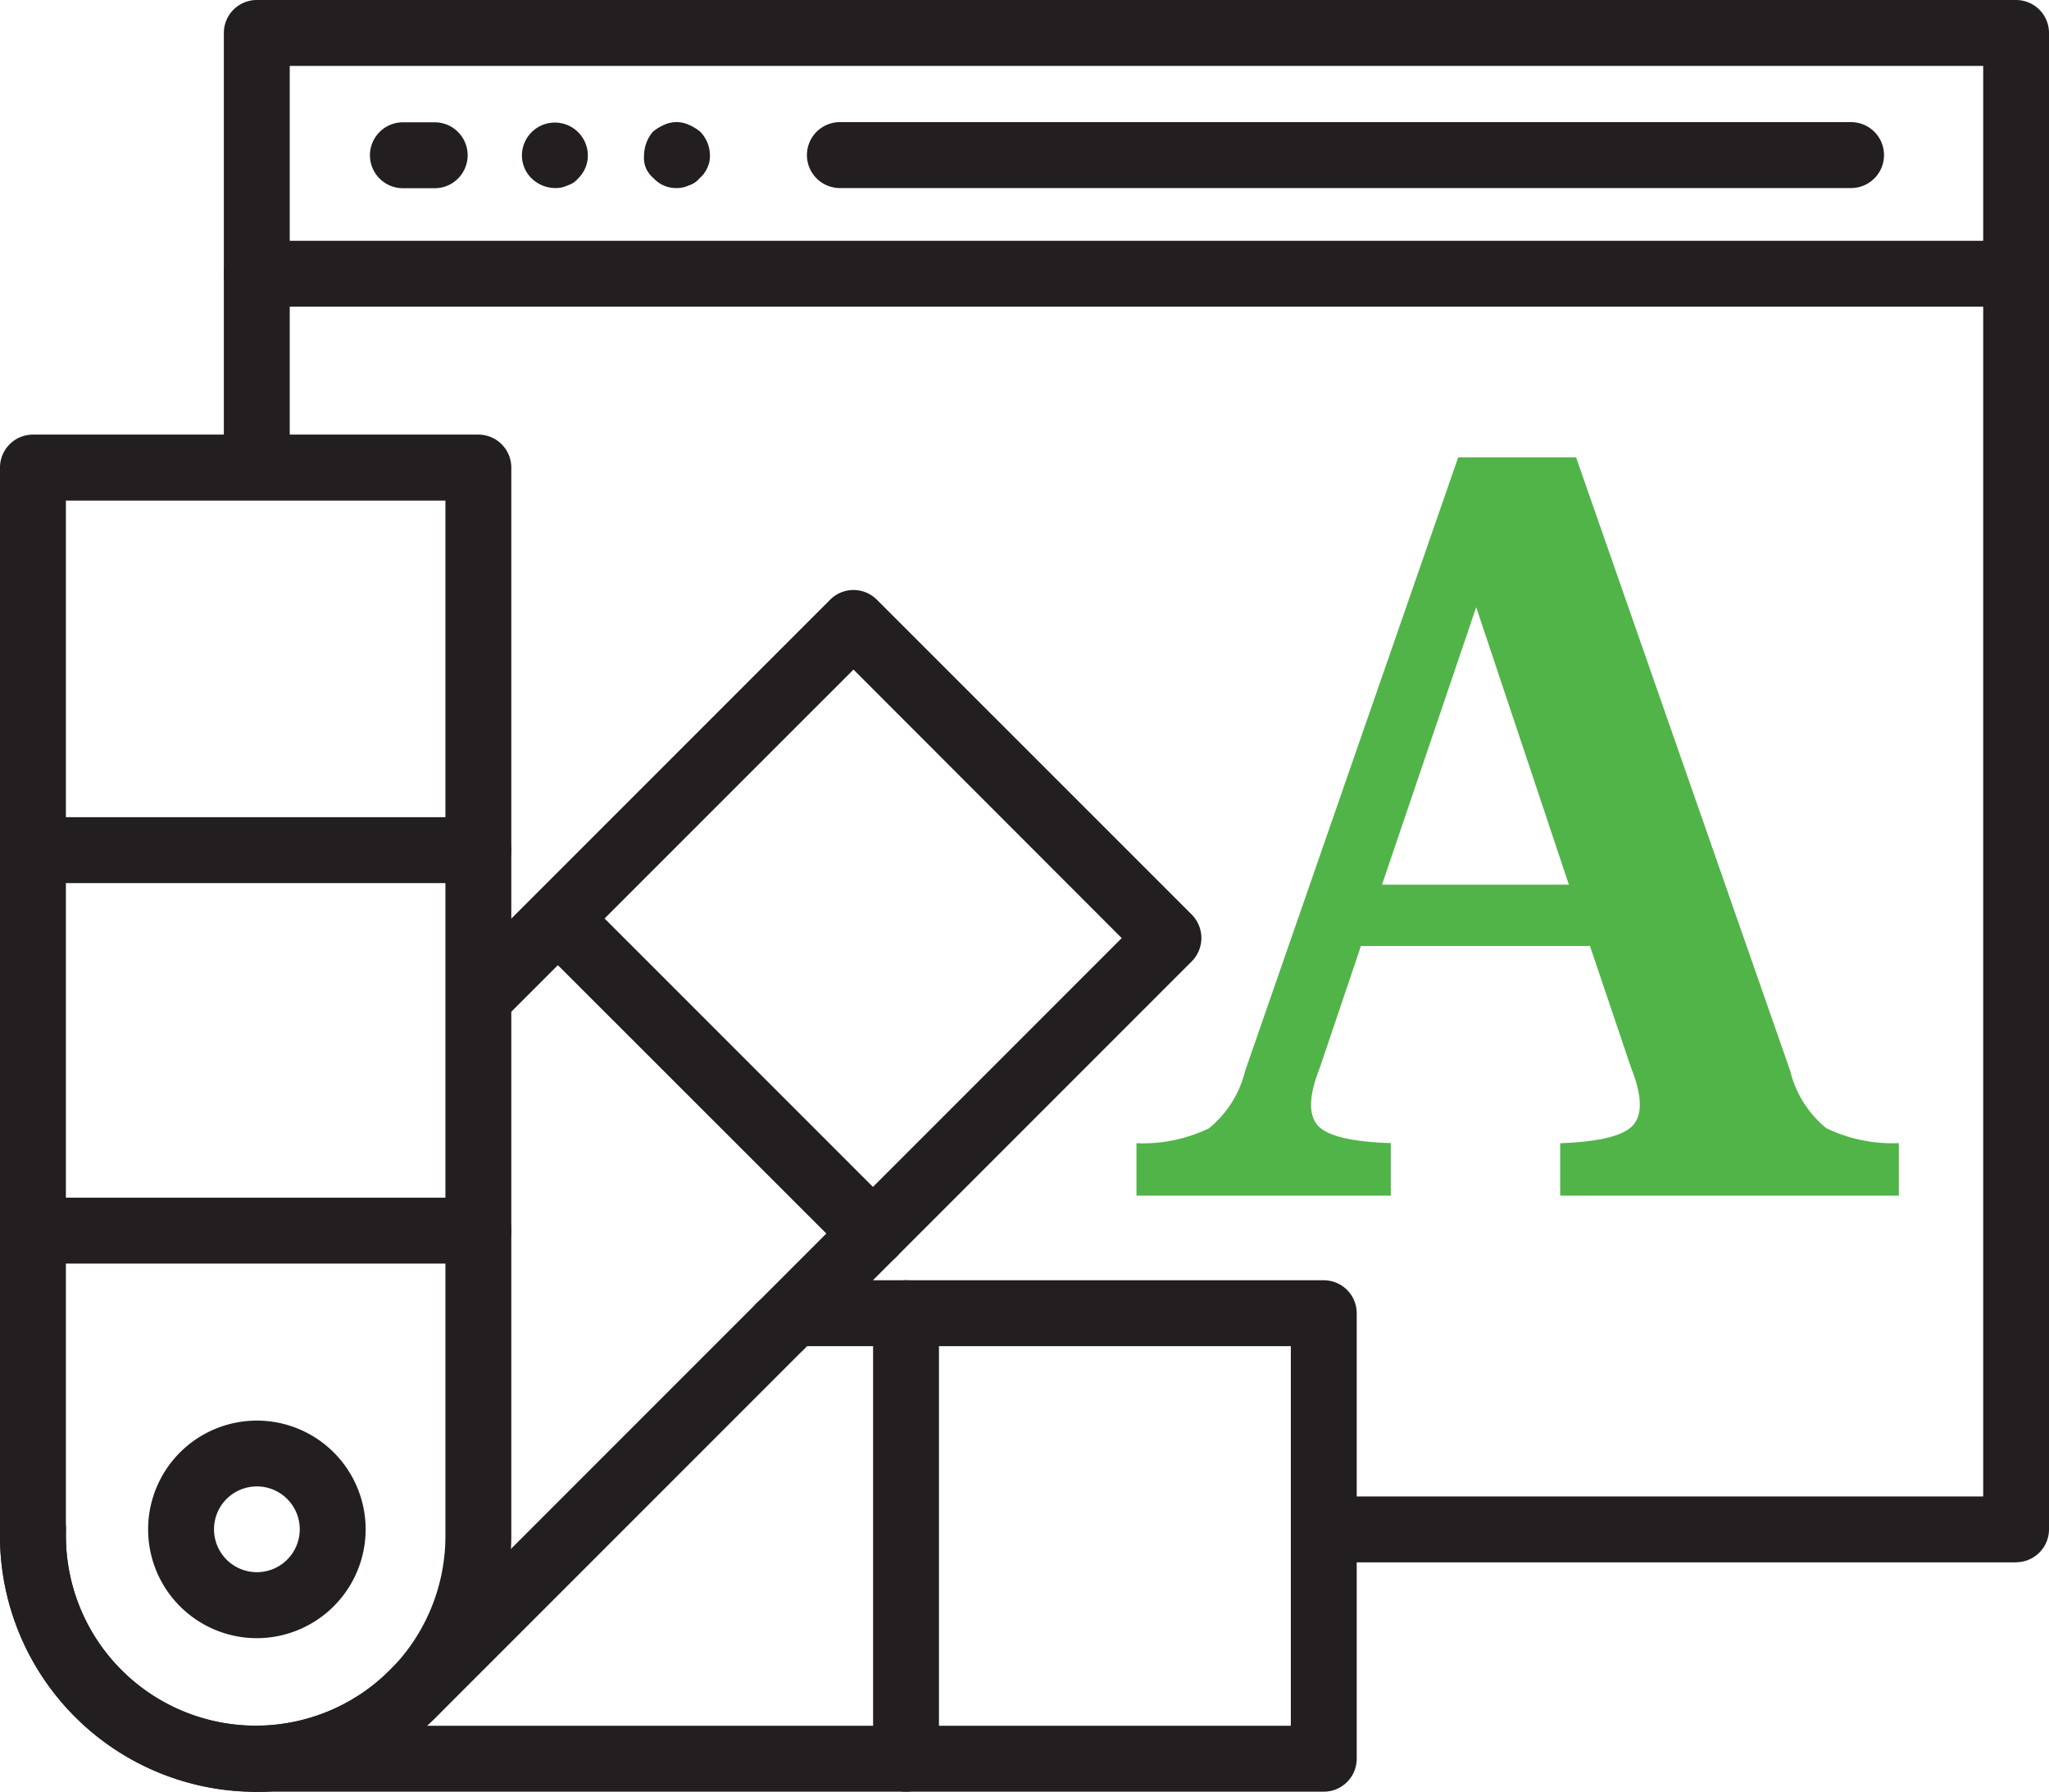
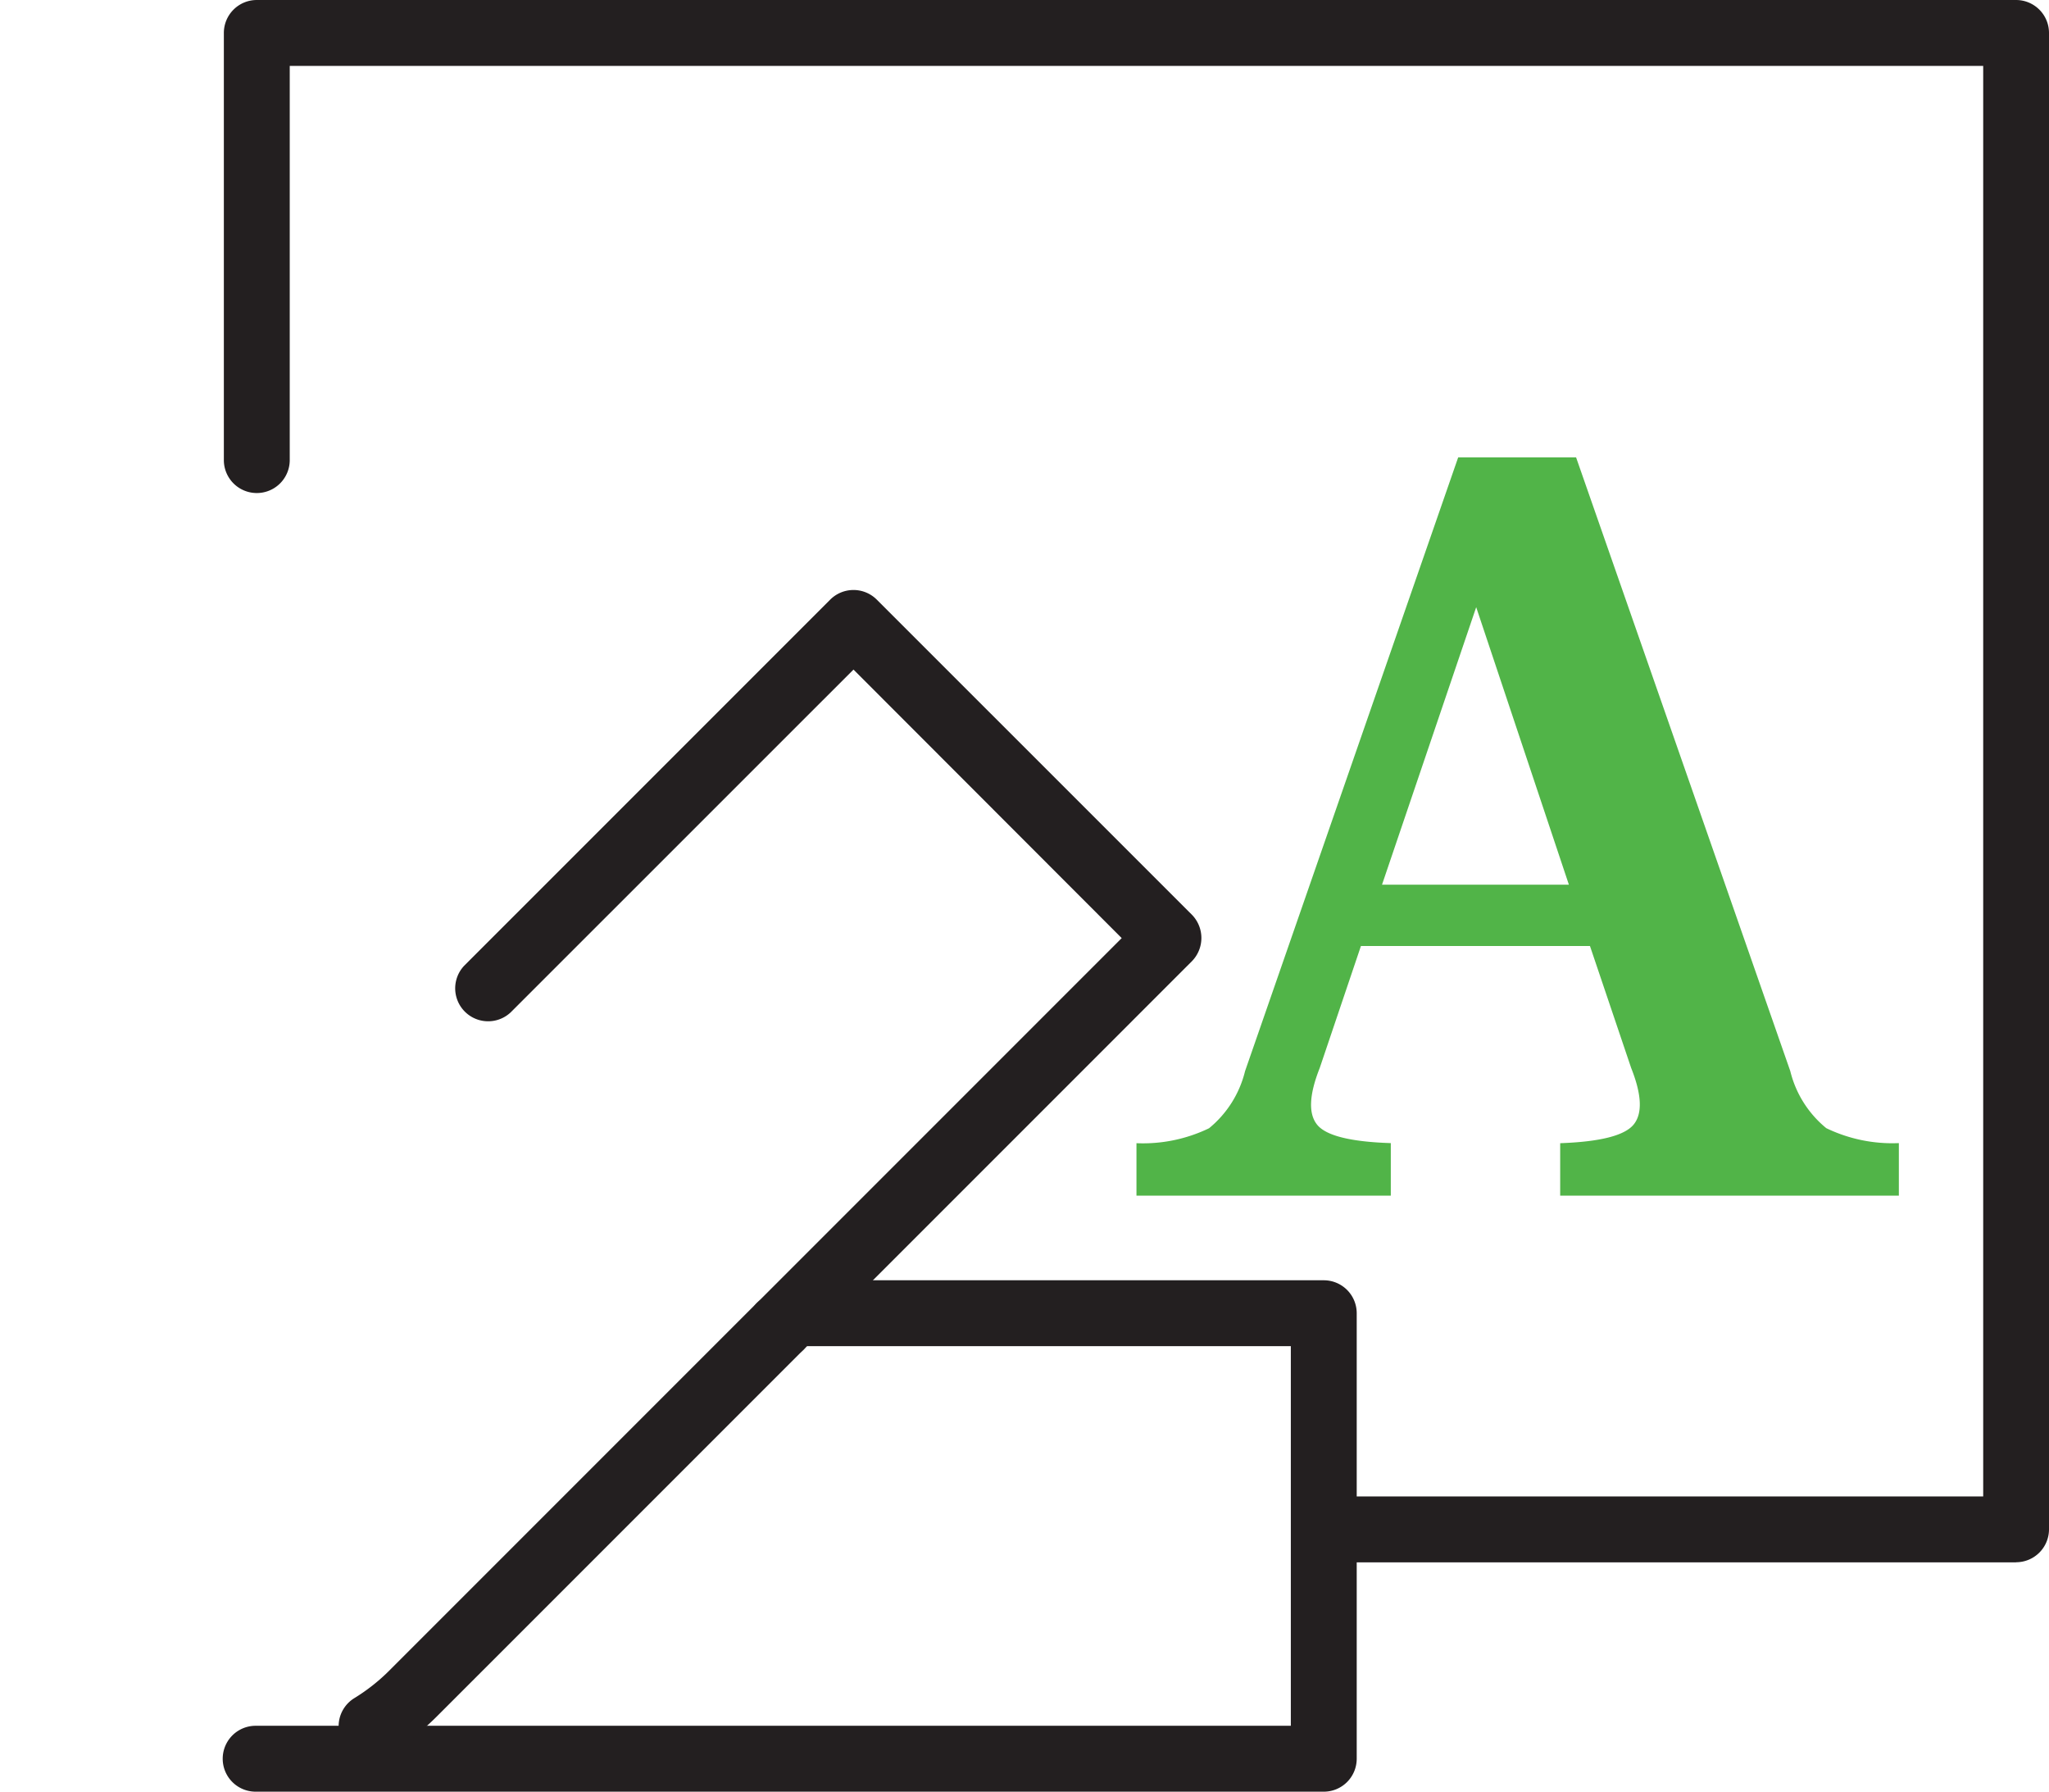
<svg xmlns="http://www.w3.org/2000/svg" viewBox="0 0 23.323 20.392">
  <defs>
    <style>.cls-1{fill:#231f20}</style>
  </defs>
  <g id="Layer_2" data-name="Layer 2">
    <g id="Layer_1-2" data-name="Layer 1">
      <path class="cls-1" d="M22.948 17.78h-7.814a.375.375 0 0 1 0-.75h7.44V.75H3.298v4.486a.375.375 0 0 1-.75 0V.375A.375.375 0 0 1 2.924 0h20.024a.375.375 0 0 1 .375.375v17.03a.375.375 0 0 1-.375.374z" />
-       <path class="cls-1" d="M22.948 3.49H2.924a.375.375 0 0 1 0-.75h20.024a.375.375 0 0 1 0 .75zm-1.877-1.35H9.56a.375.375 0 1 1 0-.75h11.51a.375.375 0 0 1 0 .75zm-13.37 0a.345.345 0 0 1-.26-.11.332.332 0 0 1-.09-.12.31.31 0 0 1-.02-.14.422.422 0 0 1 .1-.27.547.547 0 0 1 .13-.08.34.34 0 0 1 .28 0 .534.534 0 0 1 .13.08.387.387 0 0 1 .11.27.312.312 0 0 1-.03.14.332.332 0 0 1-.09.12.245.245 0 0 1-.12.08.312.312 0 0 1-.14.03zm-1.38 0a.398.398 0 0 1-.15-.03.41.41 0 0 1-.12-.08.364.364 0 0 1-.11-.26.375.375 0 1 1 .75 0 .361.361 0 0 1-.11.26.25.25 0 0 1-.12.08.312.312 0 0 1-.14.03zm-1.373.002h-.362a.375.375 0 0 1 0-.75h.362a.375.375 0 0 1 0 .75zM2.91 20.39A2.914 2.914 0 0 1 0 17.48V5.321a.375.375 0 0 1 .375-.375h5.07a.375.375 0 0 1 .375.375V17.48a2.914 2.914 0 0 1-2.91 2.91zM.75 5.697V17.48a2.16 2.16 0 1 0 4.32 0V5.697z" />
      <path class="cls-1" d="M15.068 20.39H2.91a.375.375 0 0 1 0-.75h11.783v-4.32H9.129a.375.375 0 1 1 0-.75h5.939a.375.375 0 0 1 .375.374v5.07a.375.375 0 0 1-.375.376z" />
-       <path class="cls-1" d="M10.313 20.39a.375.375 0 0 1-.375-.375v-5.07a.375.375 0 0 1 .75 0v5.07a.375.375 0 0 1-.375.375zm-7.403.002a2.914 2.914 0 0 1-2.909-2.996.375.375 0 0 1 .375-.365h.01a.375.375 0 0 1 .365.386 2.162 2.162 0 0 0 3.282 1.908.375.375 0 1 1 .391.64 2.909 2.909 0 0 1-1.514.427z" />
      <path class="cls-1" d="M4.229 20.02a.375.375 0 0 1-.195-.695 2.157 2.157 0 0 0 .404-.32l4.18-4.18a.376.376 0 0 1 .532.531l-4.181 4.181a2.924 2.924 0 0 1-.546.429.371.371 0 0 1-.194.055z" />
      <path class="cls-1" d="M8.884 15.466a.375.375 0 0 1-.266-.64l4.15-4.15L9.715 7.62l-3.903 3.902a.375.375 0 0 1-.53-.53L9.45 6.824a.375.375 0 0 1 .53 0l3.586 3.585a.378.378 0 0 1 0 .531L9.15 15.356a.375.375 0 0 1-.266.11z" />
-       <path class="cls-1" d="M9.937 14.413a.375.375 0 0 1-.266-.11L6.086 10.72a.376.376 0 0 1 .531-.532l3.585 3.585a.375.375 0 0 1-.265.641zM5.446 10.05H.375a.375.375 0 0 1 0-.75h5.07a.375.375 0 1 1 0 .75zm0 4.33H.375a.375.375 0 0 1 0-.75h5.07a.375.375 0 0 1 0 .75zm-2.522 4.263a1.238 1.238 0 1 1 1.238-1.239 1.24 1.24 0 0 1-1.238 1.239zm0-1.727a.488.488 0 1 0 .488.488.488.488 0 0 0-.488-.488z" />
      <path d="M18.567 12.154l-.469-1.388h-2.607l-.469 1.388q-.181.457-.03.645t.839.21v.598h-2.895v-.597a1.73 1.73 0 0 0 .826-.17 1.211 1.211 0 0 0 .41-.65l2.426-6.985h1.342l2.438 6.984a1.21 1.21 0 0 0 .41.65 1.73 1.73 0 0 0 .826.17v.598h-3.855v-.597q.68-.024.835-.211t-.027-.645zM16.803 6.91l-1.072 3.158h2.127z" fill="#51b448" />
    </g>
  </g>
</svg>